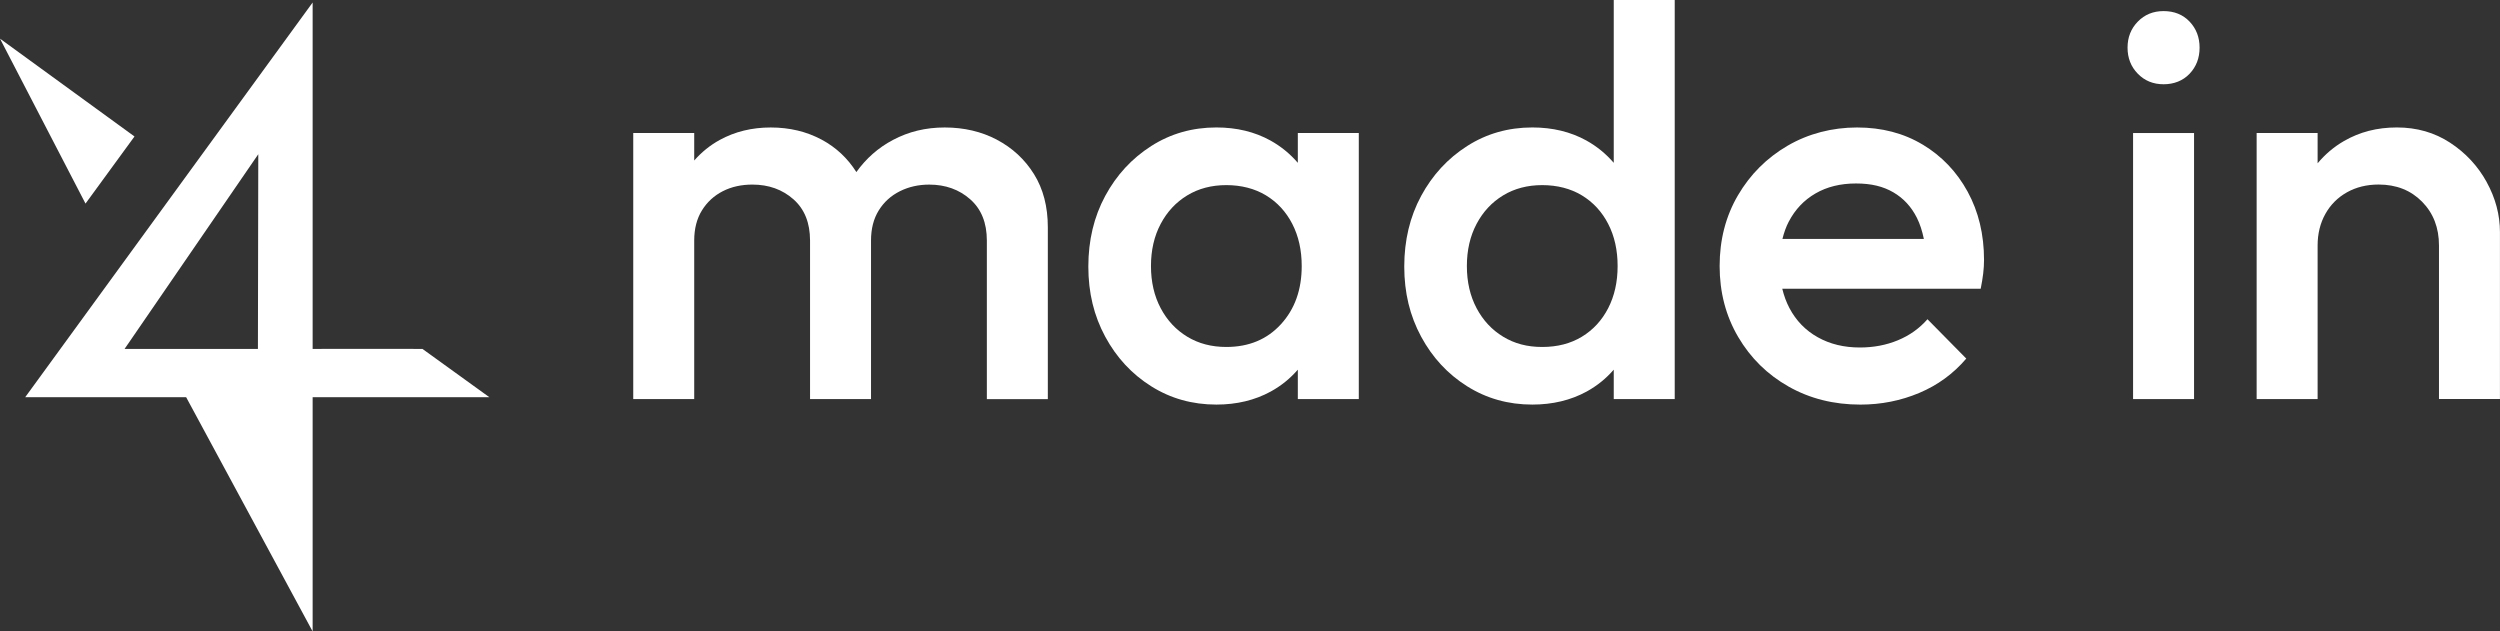
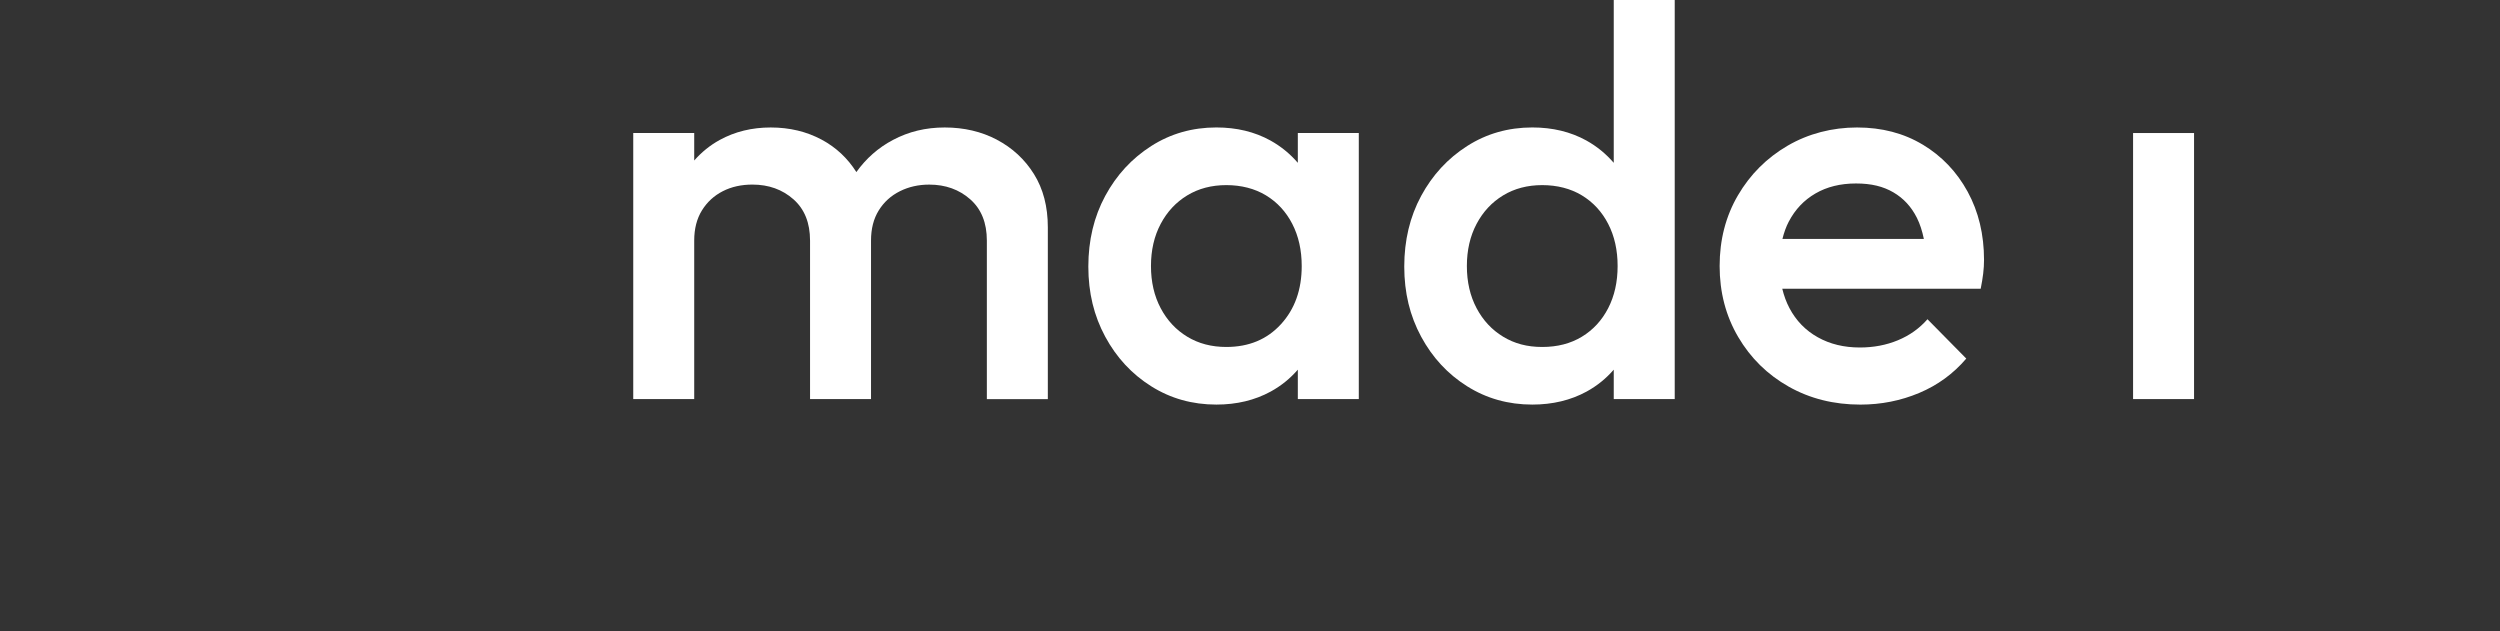
<svg xmlns="http://www.w3.org/2000/svg" id="Livello_1" viewBox="0 0 1080 272.78">
  <rect x="0" y="0" width="1080" height="272.78" fill="#333333" stroke="none" />
  <defs>
    <style> .cls-1 { fill: #fff; } </style>
  </defs>
  <g>
    <path class="cls-1" d="M430.65,60.34c-6.7-3.51-14.21-5.27-22.51-5.27s-15.6,1.8-22.39,5.39c-6.38,3.37-11.61,8.03-15.8,13.87-3.77-5.95-8.74-10.64-14.97-13.99-6.55-3.51-13.89-5.27-22.03-5.27s-15.48,1.8-22.03,5.39c-4.27,2.34-7.9,5.34-11.02,8.88v-11.87h-26.34v114.93h26.34v-68.48c0-5.11,1.12-9.46,3.35-13.05,2.23-3.59,5.23-6.35,8.98-8.26,3.75-1.92,8.02-2.87,12.81-2.87,7.02,0,12.93,2.12,17.72,6.35,4.79,4.23,7.18,10.17,7.18,17.84v68.48h26.34v-68.48c0-5.11,1.11-9.46,3.35-13.05,2.23-3.59,5.27-6.35,9.1-8.26,3.83-1.92,8.06-2.87,12.69-2.87,7.02,0,12.93,2.12,17.72,6.35,4.79,4.23,7.18,10.17,7.18,17.84v68.48h26.34v-74.23c0-8.94-2-16.6-5.99-22.99-3.99-6.38-9.34-11.33-16.04-14.85Z" />
    <path class="cls-1" d="M560.66,70.34c-3.32-3.84-7.24-7.09-11.85-9.65-6.79-3.75-14.57-5.63-23.34-5.63-10.38,0-19.76,2.68-28.13,8.02-8.38,5.35-15.01,12.53-19.88,21.55-4.87,9.02-7.3,19.2-7.3,30.53s2.43,21.27,7.3,30.29c4.87,9.02,11.49,16.16,19.88,21.43,8.38,5.27,17.75,7.9,28.13,7.9,8.78,0,16.6-1.88,23.46-5.62,4.59-2.51,8.46-5.7,11.73-9.46v12.69h26.34V57.47h-26.34v12.88ZM553.36,140.07c-5.99,6.55-13.85,9.82-23.58,9.82-6.39,0-12.01-1.47-16.88-4.43-4.87-2.95-8.7-7.06-11.49-12.33-2.79-5.27-4.19-11.33-4.19-18.2s1.4-12.93,4.19-18.2c2.79-5.27,6.62-9.38,11.49-12.33,4.87-2.95,10.49-4.43,16.88-4.43s12.25,1.48,17.12,4.43c4.87,2.96,8.66,7.06,11.37,12.33s4.07,11.34,4.07,18.2c0,10.22-2.99,18.6-8.98,25.14Z" />
    <path class="cls-1" d="M697.14,70.34c-3.32-3.84-7.24-7.09-11.85-9.65-6.79-3.75-14.57-5.63-23.34-5.63-10.38,0-19.76,2.68-28.13,8.02-8.38,5.35-15.01,12.53-19.88,21.55-4.87,9.02-7.3,19.2-7.3,30.53s2.43,21.27,7.3,30.29c4.87,9.02,11.49,16.16,19.88,21.43,8.38,5.27,17.75,7.9,28.13,7.9,8.78,0,16.6-1.88,23.46-5.62,4.59-2.51,8.46-5.7,11.73-9.46v12.69h26.34V0h-26.34v70.34ZM683.37,145.46c-4.87,2.96-10.57,4.43-17.12,4.43s-12.01-1.47-16.88-4.43c-4.87-2.95-8.7-7.06-11.49-12.33-2.79-5.27-4.19-11.33-4.19-18.2s1.4-12.93,4.19-18.2c2.79-5.27,6.62-9.38,11.49-12.33,4.87-2.95,10.49-4.43,16.88-4.43s12.25,1.48,17.12,4.43c4.87,2.96,8.66,7.06,11.37,12.33,2.72,5.27,4.07,11.34,4.07,18.2s-1.36,12.93-4.07,18.2c-2.72,5.27-6.51,9.38-11.37,12.33Z" />
    <path class="cls-1" d="M830.63,62.49c-8.22-4.95-17.68-7.42-28.37-7.42s-21.03,2.63-30.05,7.9c-9.02,5.27-16.16,12.42-21.43,21.43-5.27,9.02-7.9,19.2-7.9,30.53s2.67,21.55,8.02,30.65c5.35,9.1,12.61,16.24,21.79,21.43,9.18,5.19,19.52,7.78,31.01,7.78,8.94,0,17.4-1.68,25.38-5.03,7.98-3.35,14.76-8.3,20.35-14.85l-16.76-17c-3.51,3.99-7.78,7.03-12.81,9.1-5.03,2.08-10.5,3.11-16.4,3.11-6.87,0-12.93-1.47-18.2-4.43-5.27-2.95-9.34-7.14-12.21-12.57-1.37-2.59-2.39-5.39-3.11-8.38h85.72c.48-2.39.84-4.59,1.08-6.58.24-1.99.36-3.95.36-5.87,0-11.01-2.36-20.83-7.06-29.45-4.71-8.62-11.18-15.4-19.39-20.35ZM772.8,95.66c2.71-5.18,6.54-9.22,11.49-12.09,4.95-2.87,10.78-4.31,17.48-4.31s11.77,1.28,16.16,3.83c4.39,2.56,7.78,6.23,10.17,11.02,1.34,2.67,2.31,5.73,3,9.1h-61.09c.67-2.7,1.56-5.24,2.77-7.54Z" />
    <rect class="cls-1" x="921.49" y="57.47" width="26.34" height="114.93" />
-     <path class="cls-1" d="M934.66,4.79c-4.47,0-8.18,1.52-11.13,4.55-2.96,3.04-4.43,6.79-4.43,11.25s1.47,8.23,4.43,11.26c2.95,3.03,6.66,4.55,11.13,4.55s8.38-1.51,11.25-4.55c2.87-3.03,4.31-6.78,4.31-11.26s-1.44-8.22-4.31-11.25c-2.87-3.03-6.63-4.55-11.25-4.55Z" />
-     <path class="cls-1" d="M1074.25,78.65c-3.83-6.94-9.1-12.61-15.81-17-6.7-4.39-14.36-6.59-22.98-6.59s-16.09,1.96-22.87,5.87c-4.45,2.57-8.2,5.81-11.38,9.61v-13.08h-26.34v114.93h26.34v-66.33c0-5.11,1.12-9.66,3.35-13.65,2.23-3.99,5.35-7.1,9.34-9.34,3.99-2.23,8.54-3.35,13.65-3.35,7.66,0,13.92,2.48,18.79,7.42,4.87,4.95,7.3,11.25,7.3,18.91v66.33h26.34v-72.07c0-7.5-1.92-14.72-5.75-21.67Z" />
  </g>
  <g>
-     <path class="cls-1" d="M182.49,150.73c-.1-.07-47.43,0-47.43,0V1.08L10.88,171.6h69.54l54.64,101.18v-101.18s76.35,0,76.35,0l-28.91-20.87ZM111.41,150.73h-57.59l57.76-84.11-.16,84.11Z" />
-     <polygon class="cls-1" points="58.1 58.96 0 16.7 36.94 87.95 58.1 58.96" />
-   </g>
+     </g>
</svg>